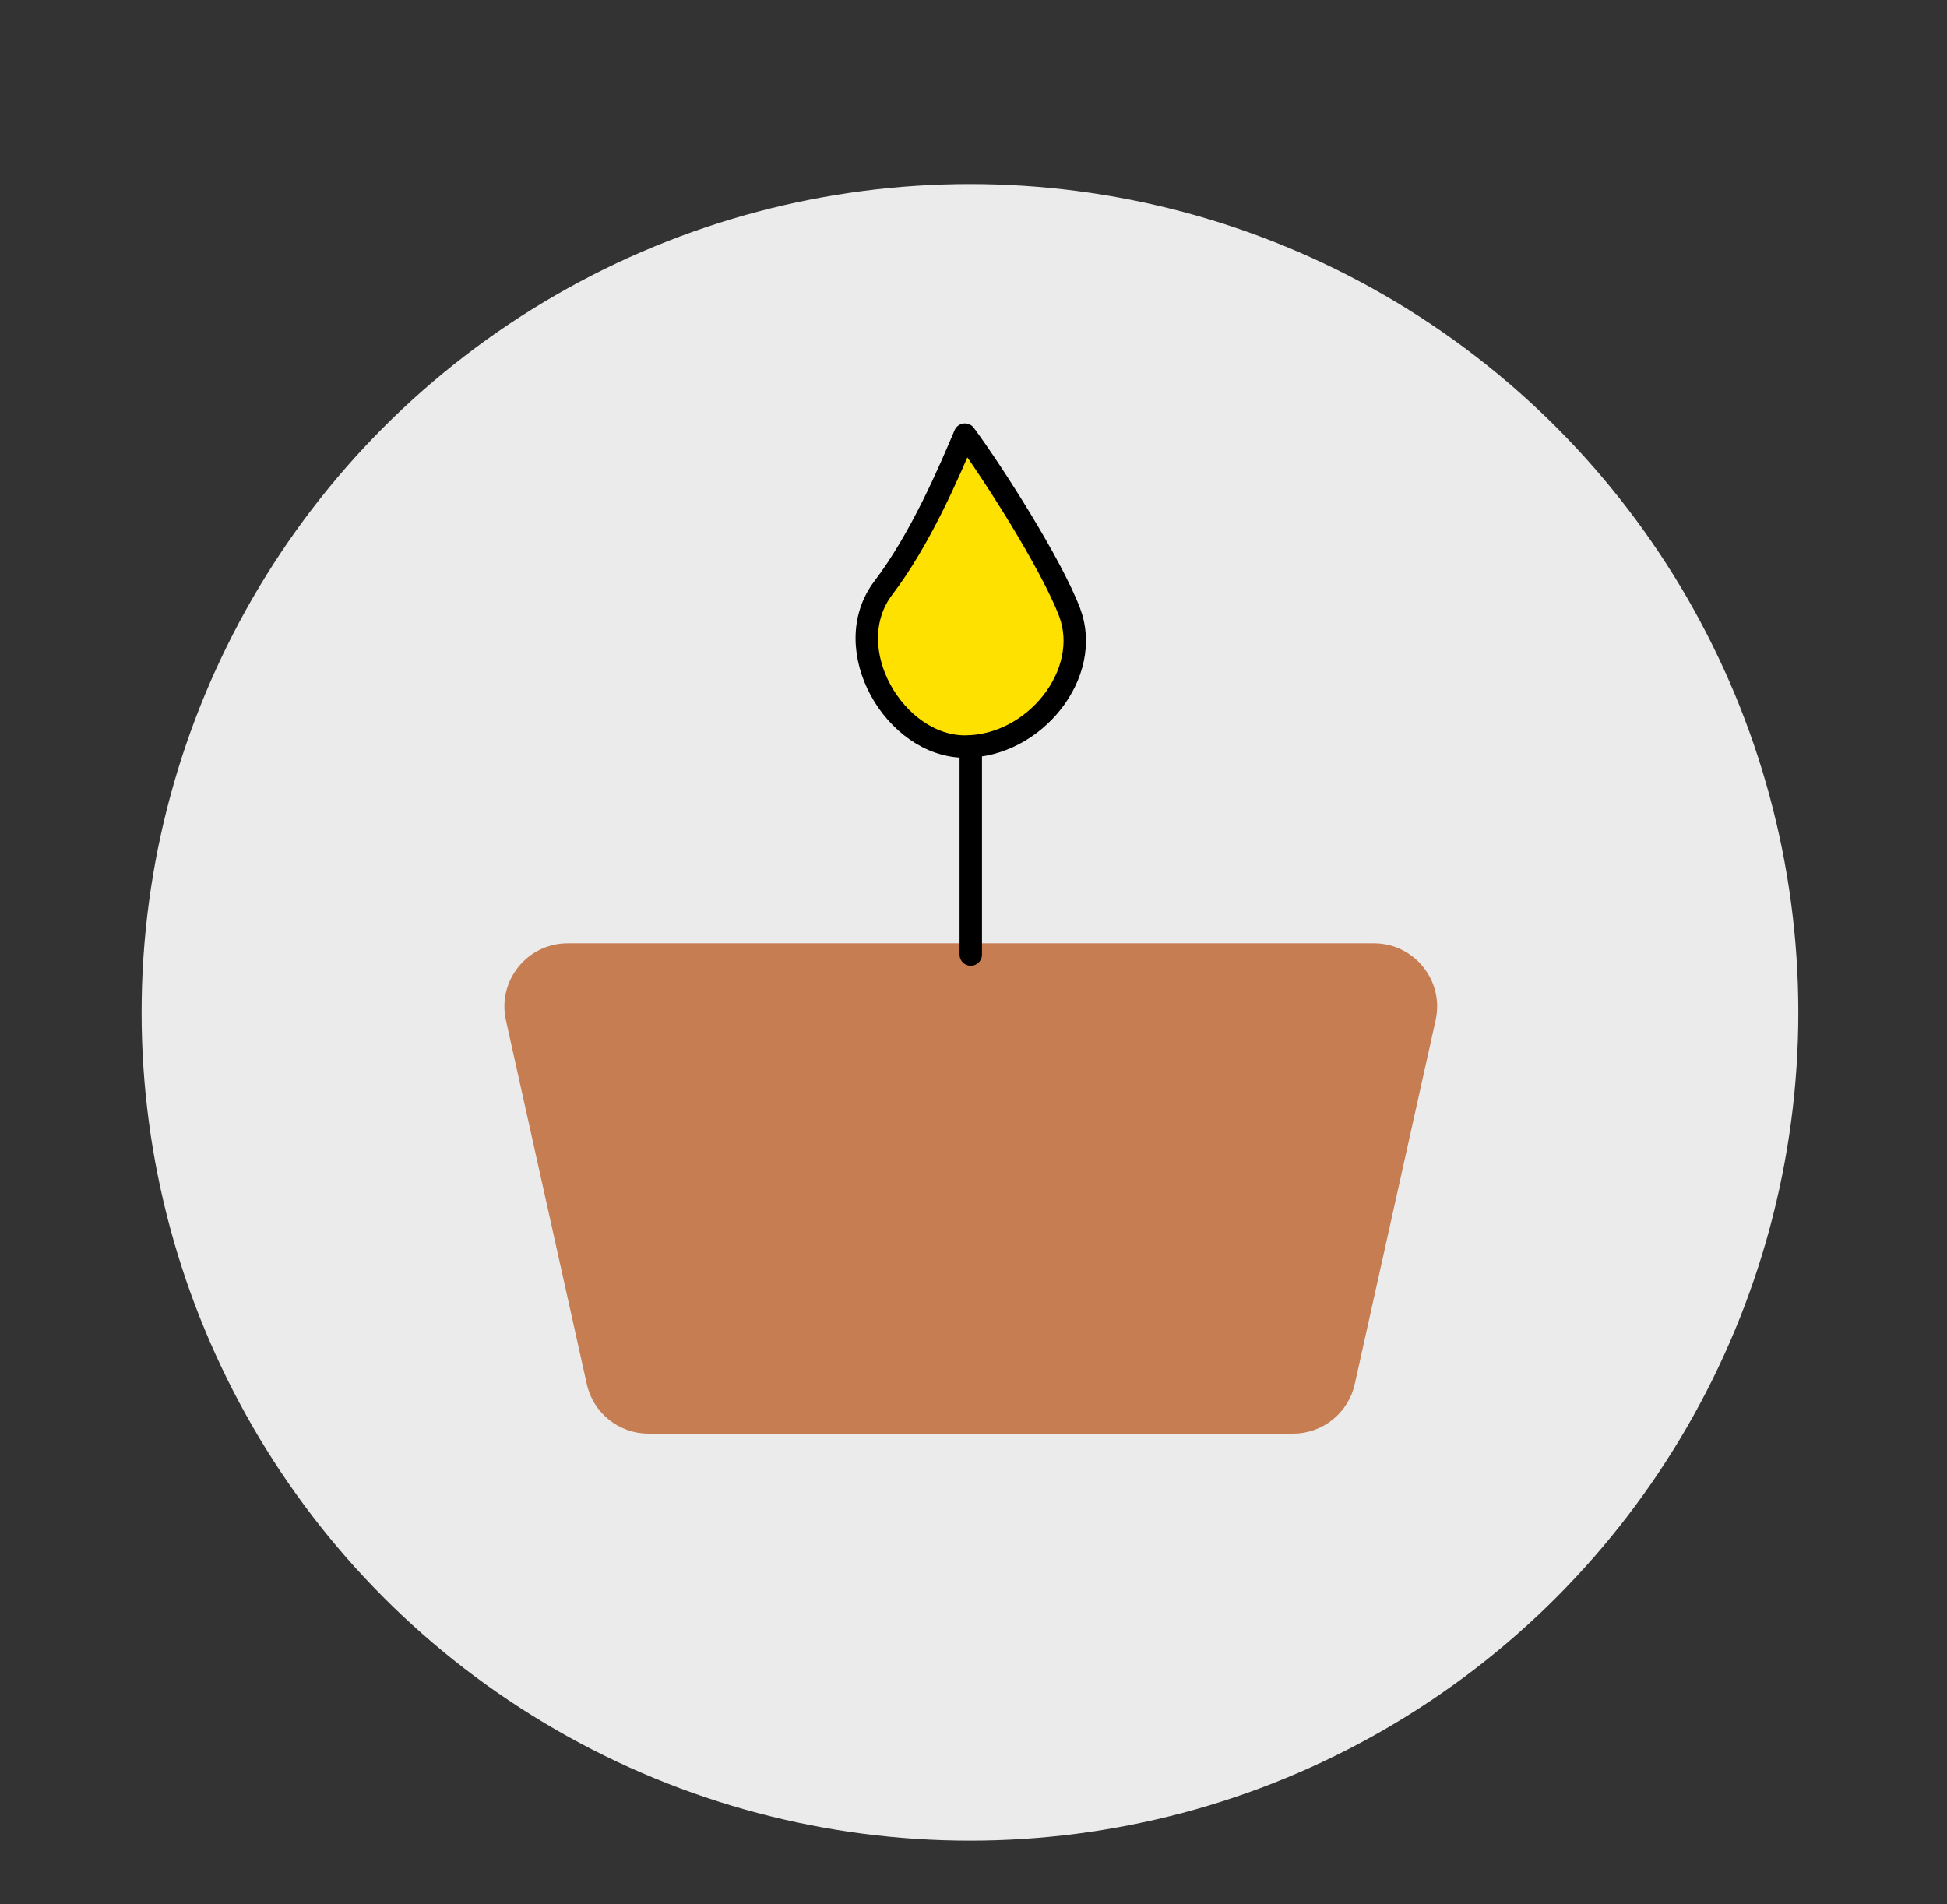
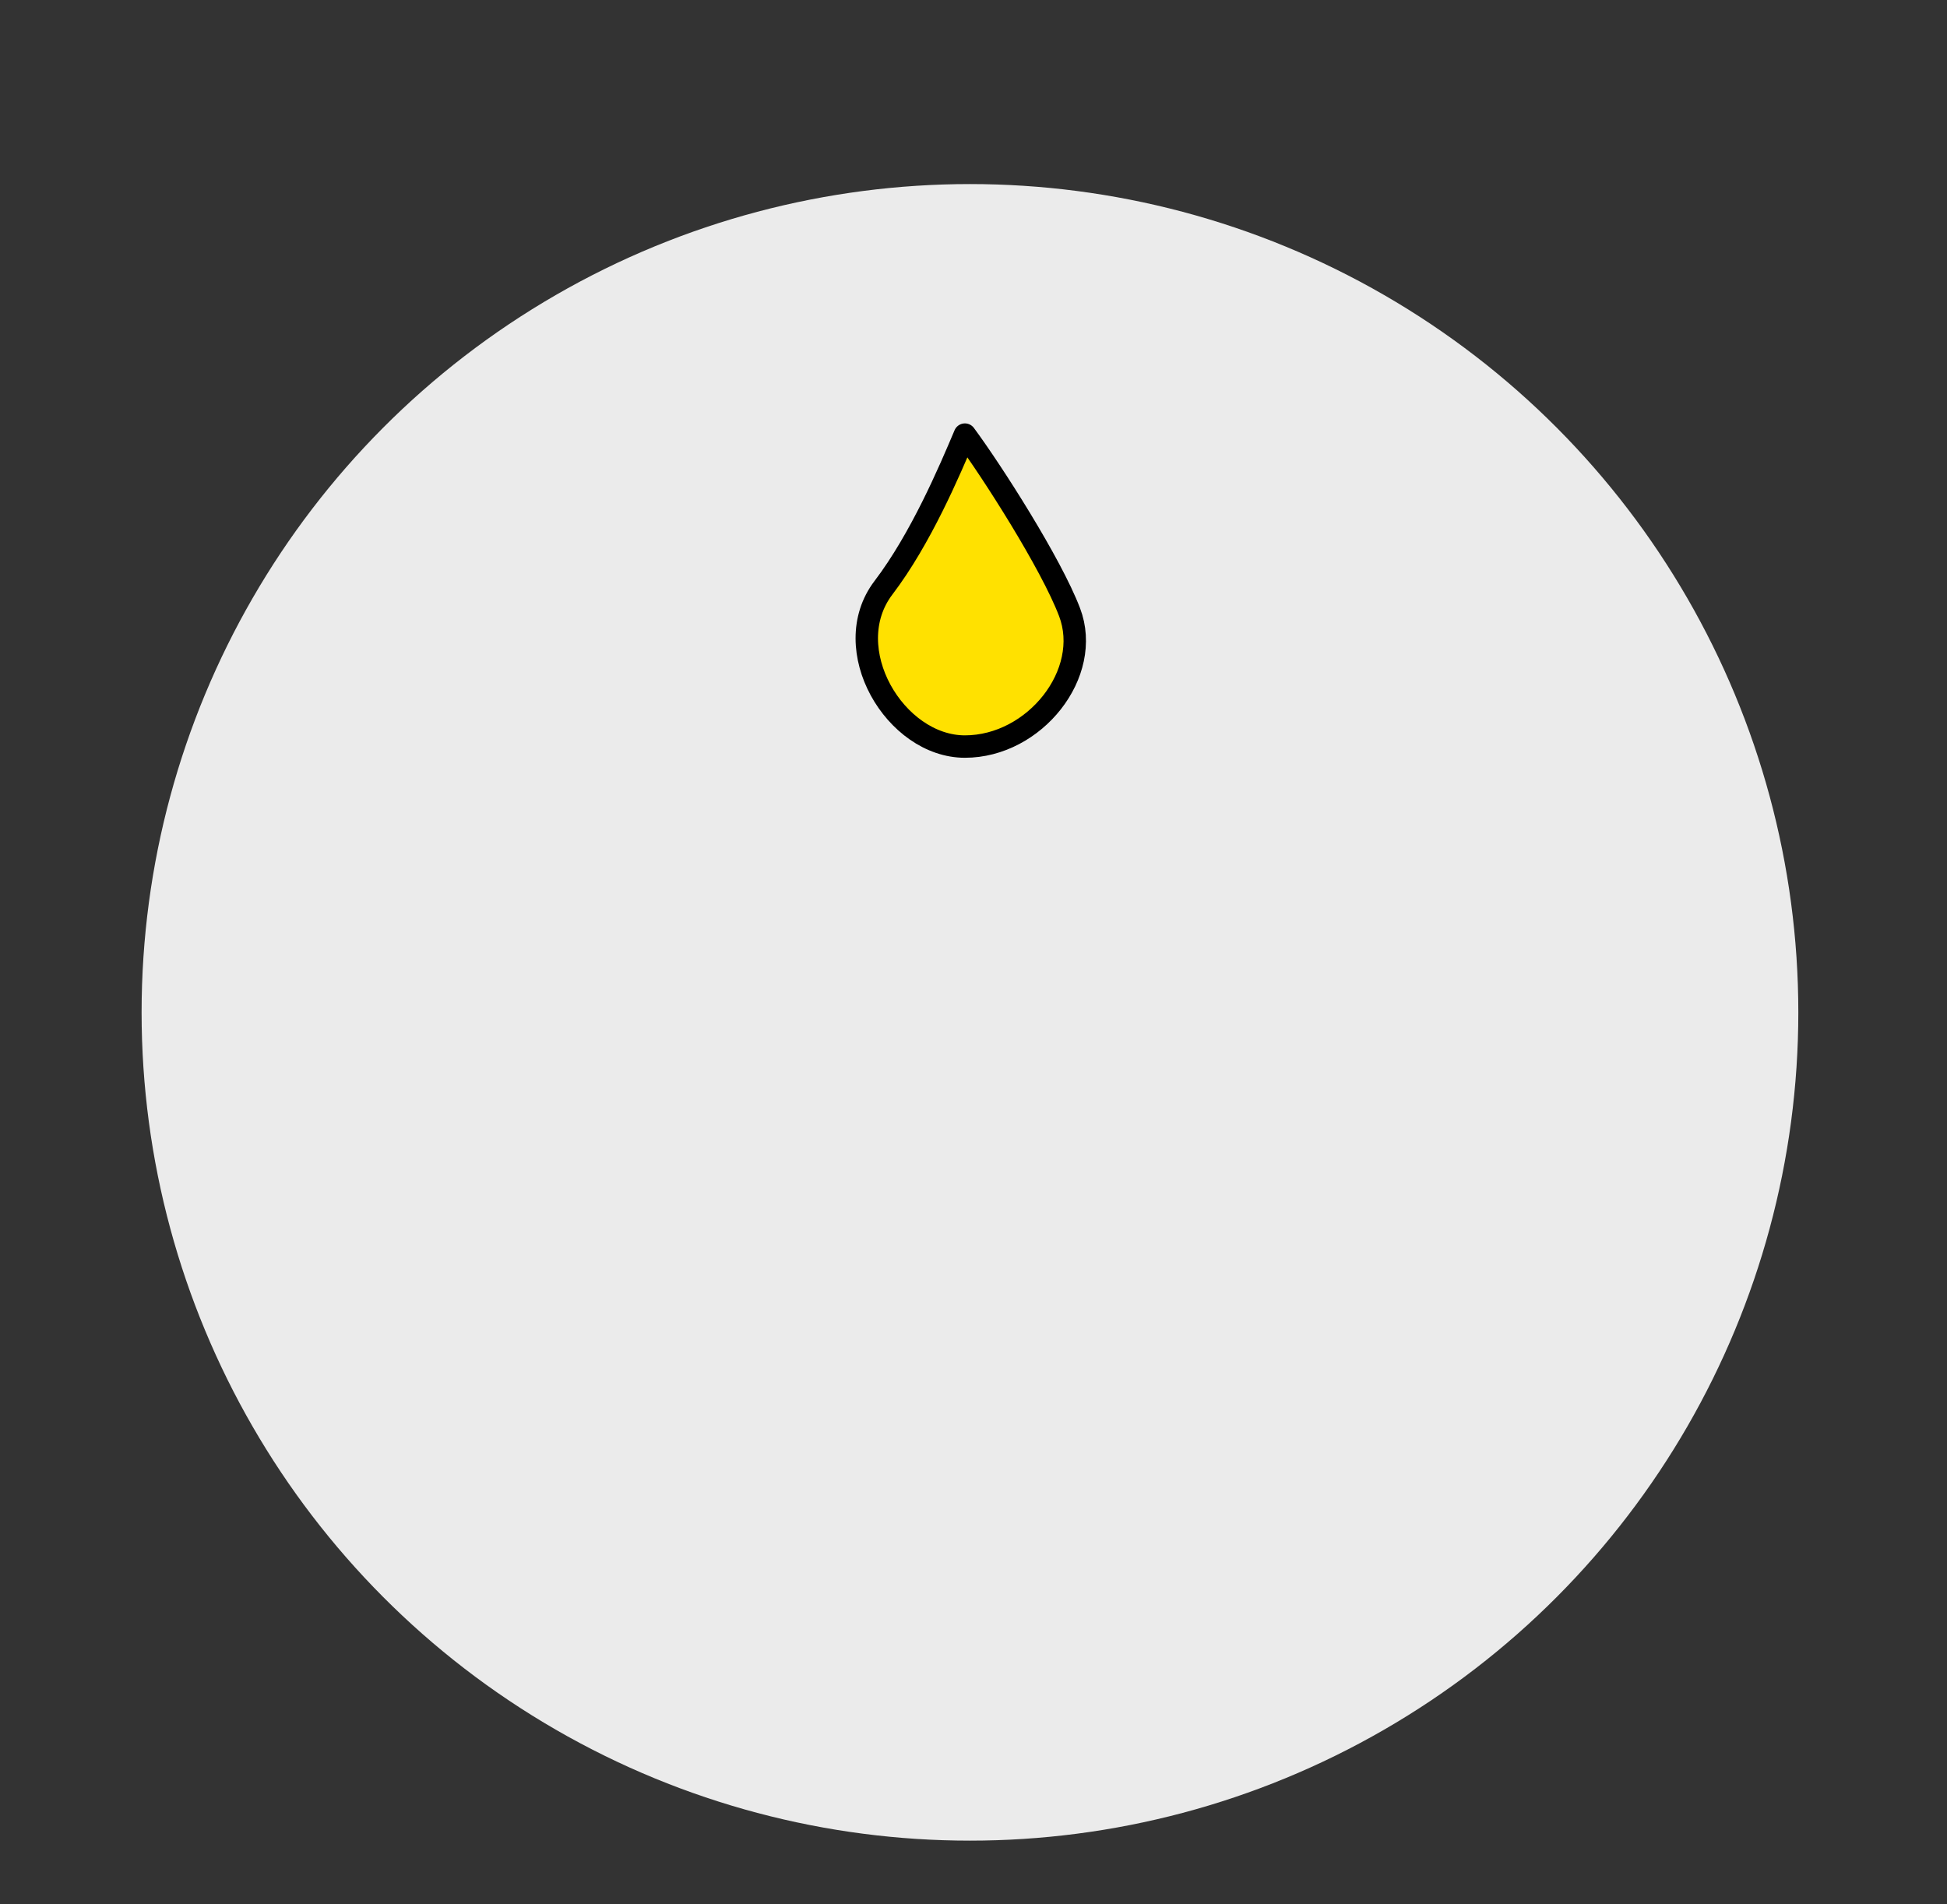
<svg xmlns="http://www.w3.org/2000/svg" width="275" height="269" viewBox="0 0 275 269" fill="none">
  <rect x="0" y="0" width="275" height="269" fill="#333333" stroke="none" />
  <circle cx="137" cy="143" r="117" fill="#EBEBEB" />
-   <path d="M73.004 143.77C71.985 139.183 75.475 134.832 80.173 134.832H194.057C198.755 134.832 202.245 139.183 201.226 143.77L189.801 195.179C189.055 198.538 186.075 200.929 182.633 200.929H91.597C88.155 200.929 85.175 198.538 84.428 195.179L73.004 143.77Z" fill="#C77D52" stroke="#C77D52" stroke-width="3.167" stroke-linecap="round" stroke-linejoin="round" />
  <path d="M124.788 83.014C130.044 76.109 134.095 66.57 136.285 61.391C140.117 66.57 148.439 79.562 151.068 86.467C154.352 95.098 146.14 105.456 136.285 105.456C126.43 105.456 118.218 91.646 124.788 83.014Z" fill="#FFE100" stroke="black" stroke-width="3.167" stroke-linecap="round" stroke-linejoin="round" />
-   <path d="M137.115 105.456V134.832" stroke="black" stroke-width="3.167" stroke-linecap="round" stroke-linejoin="round" />
</svg>